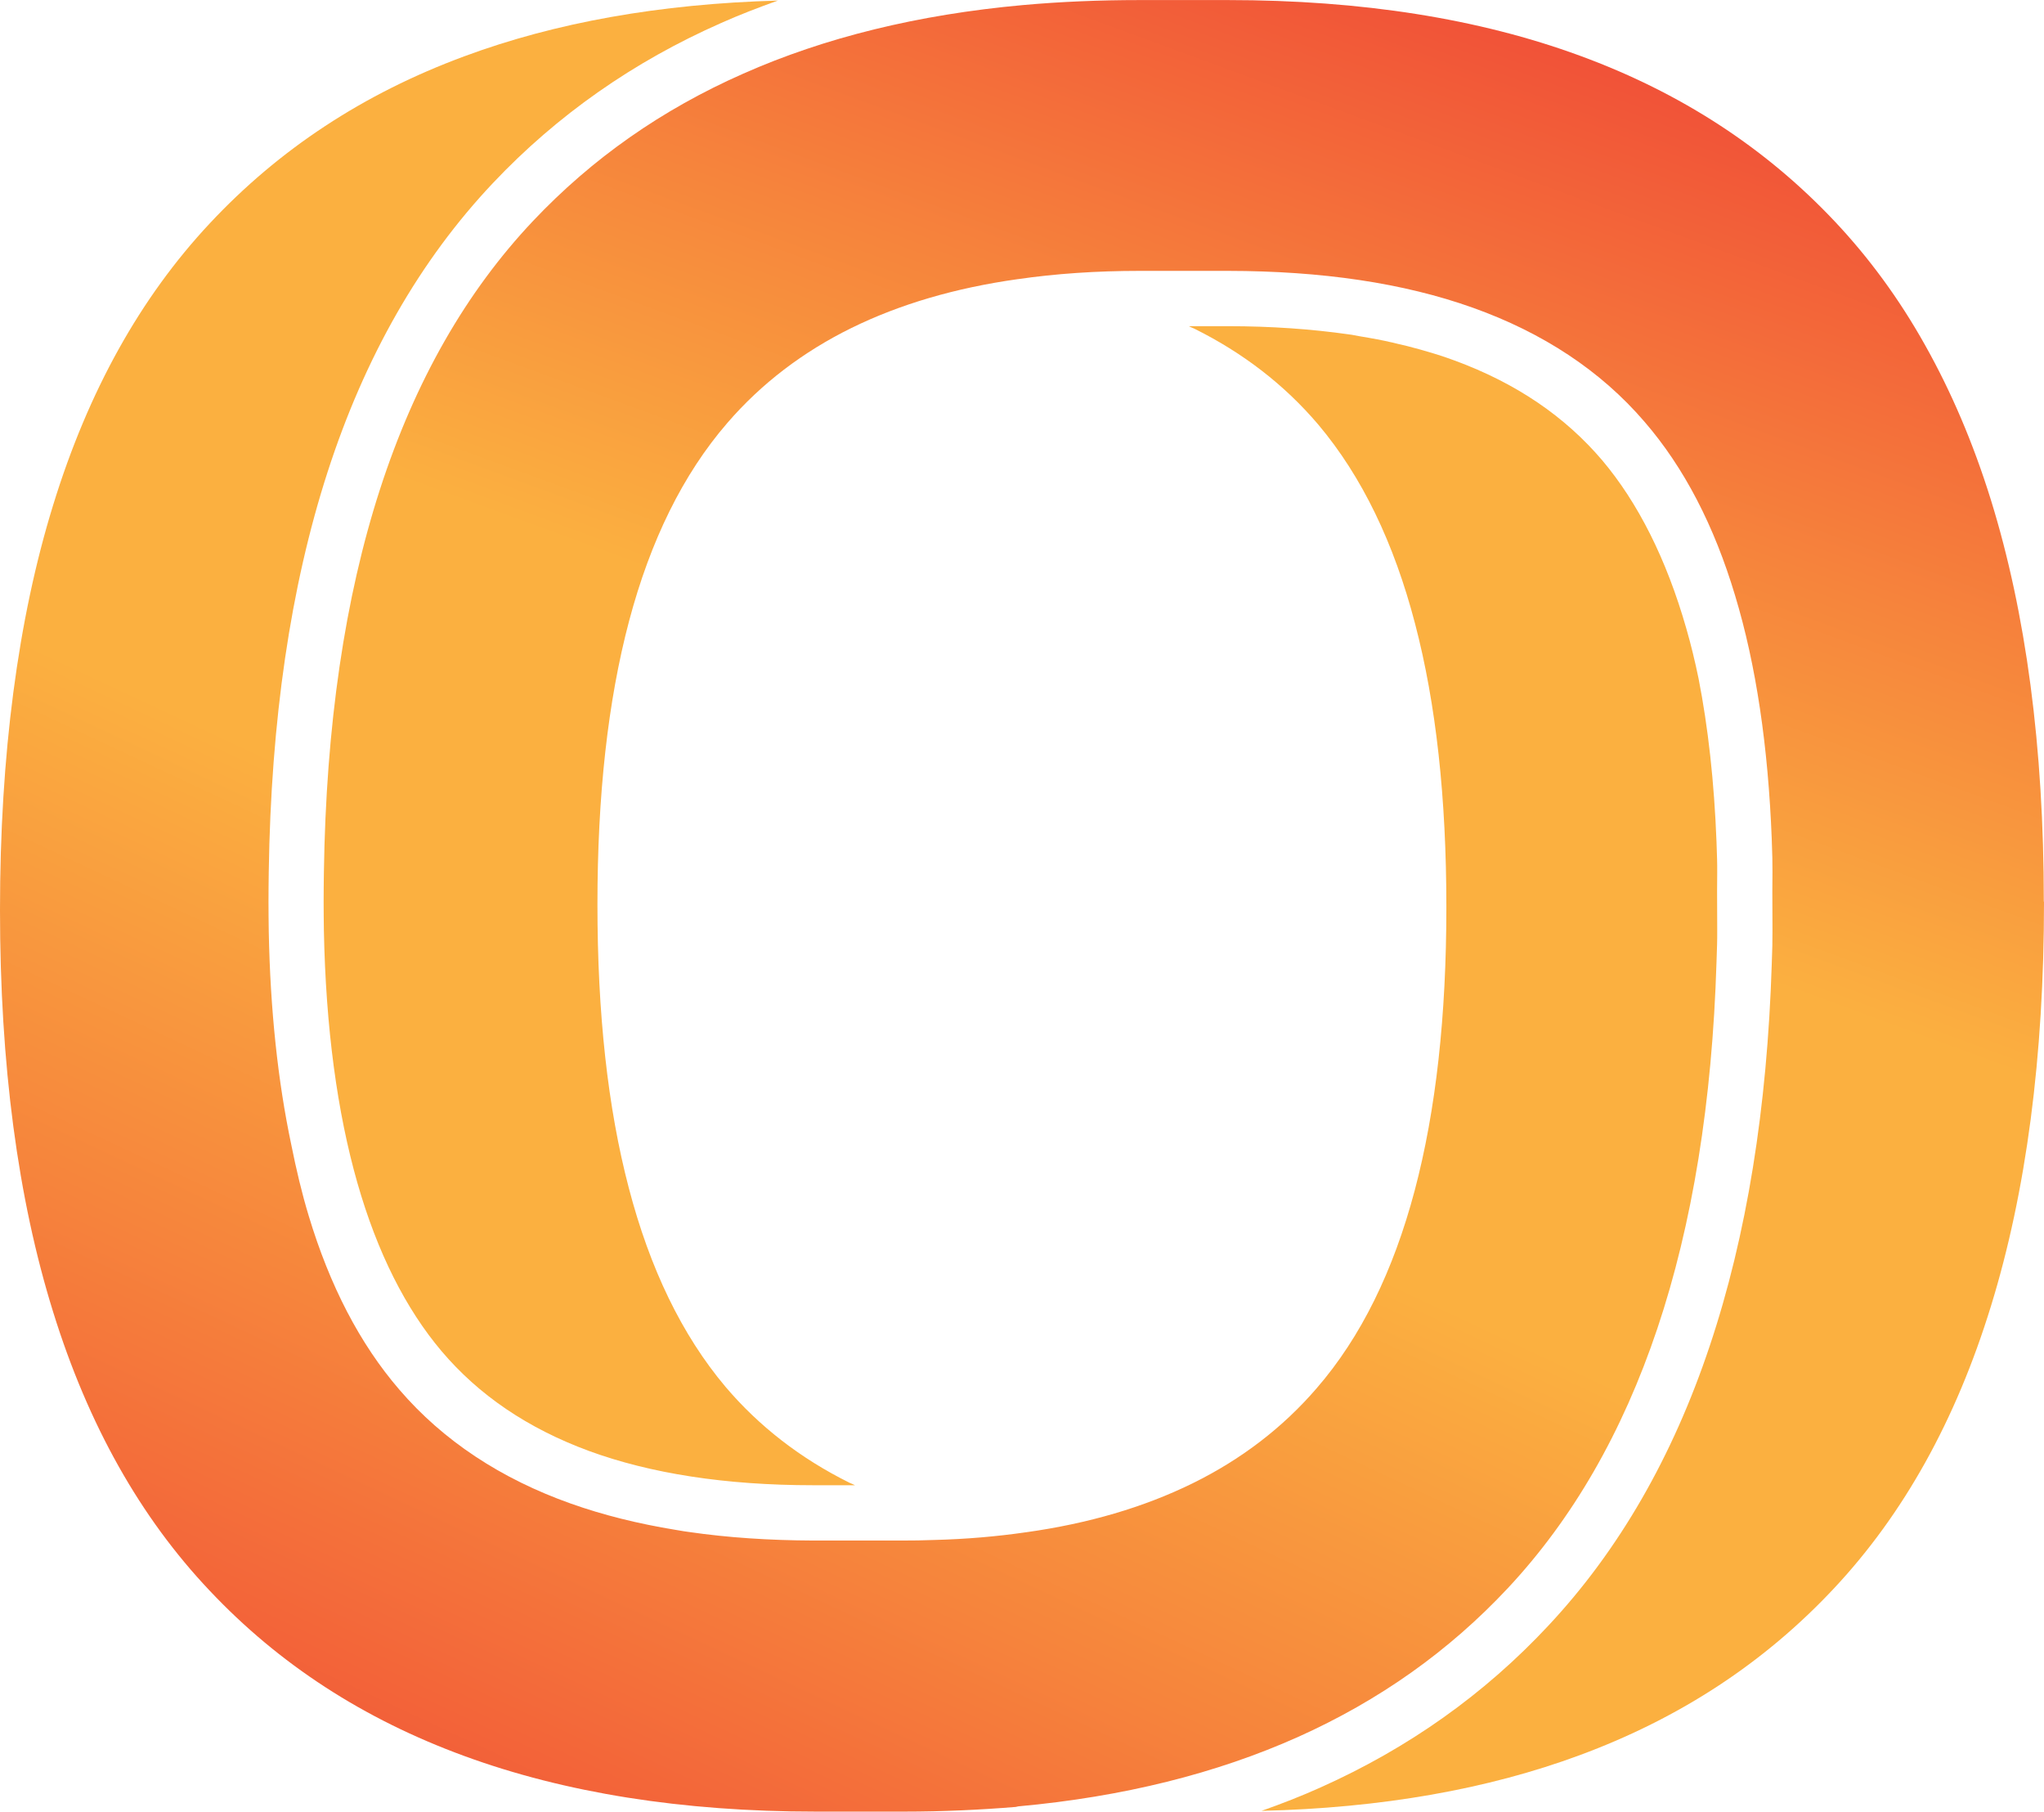
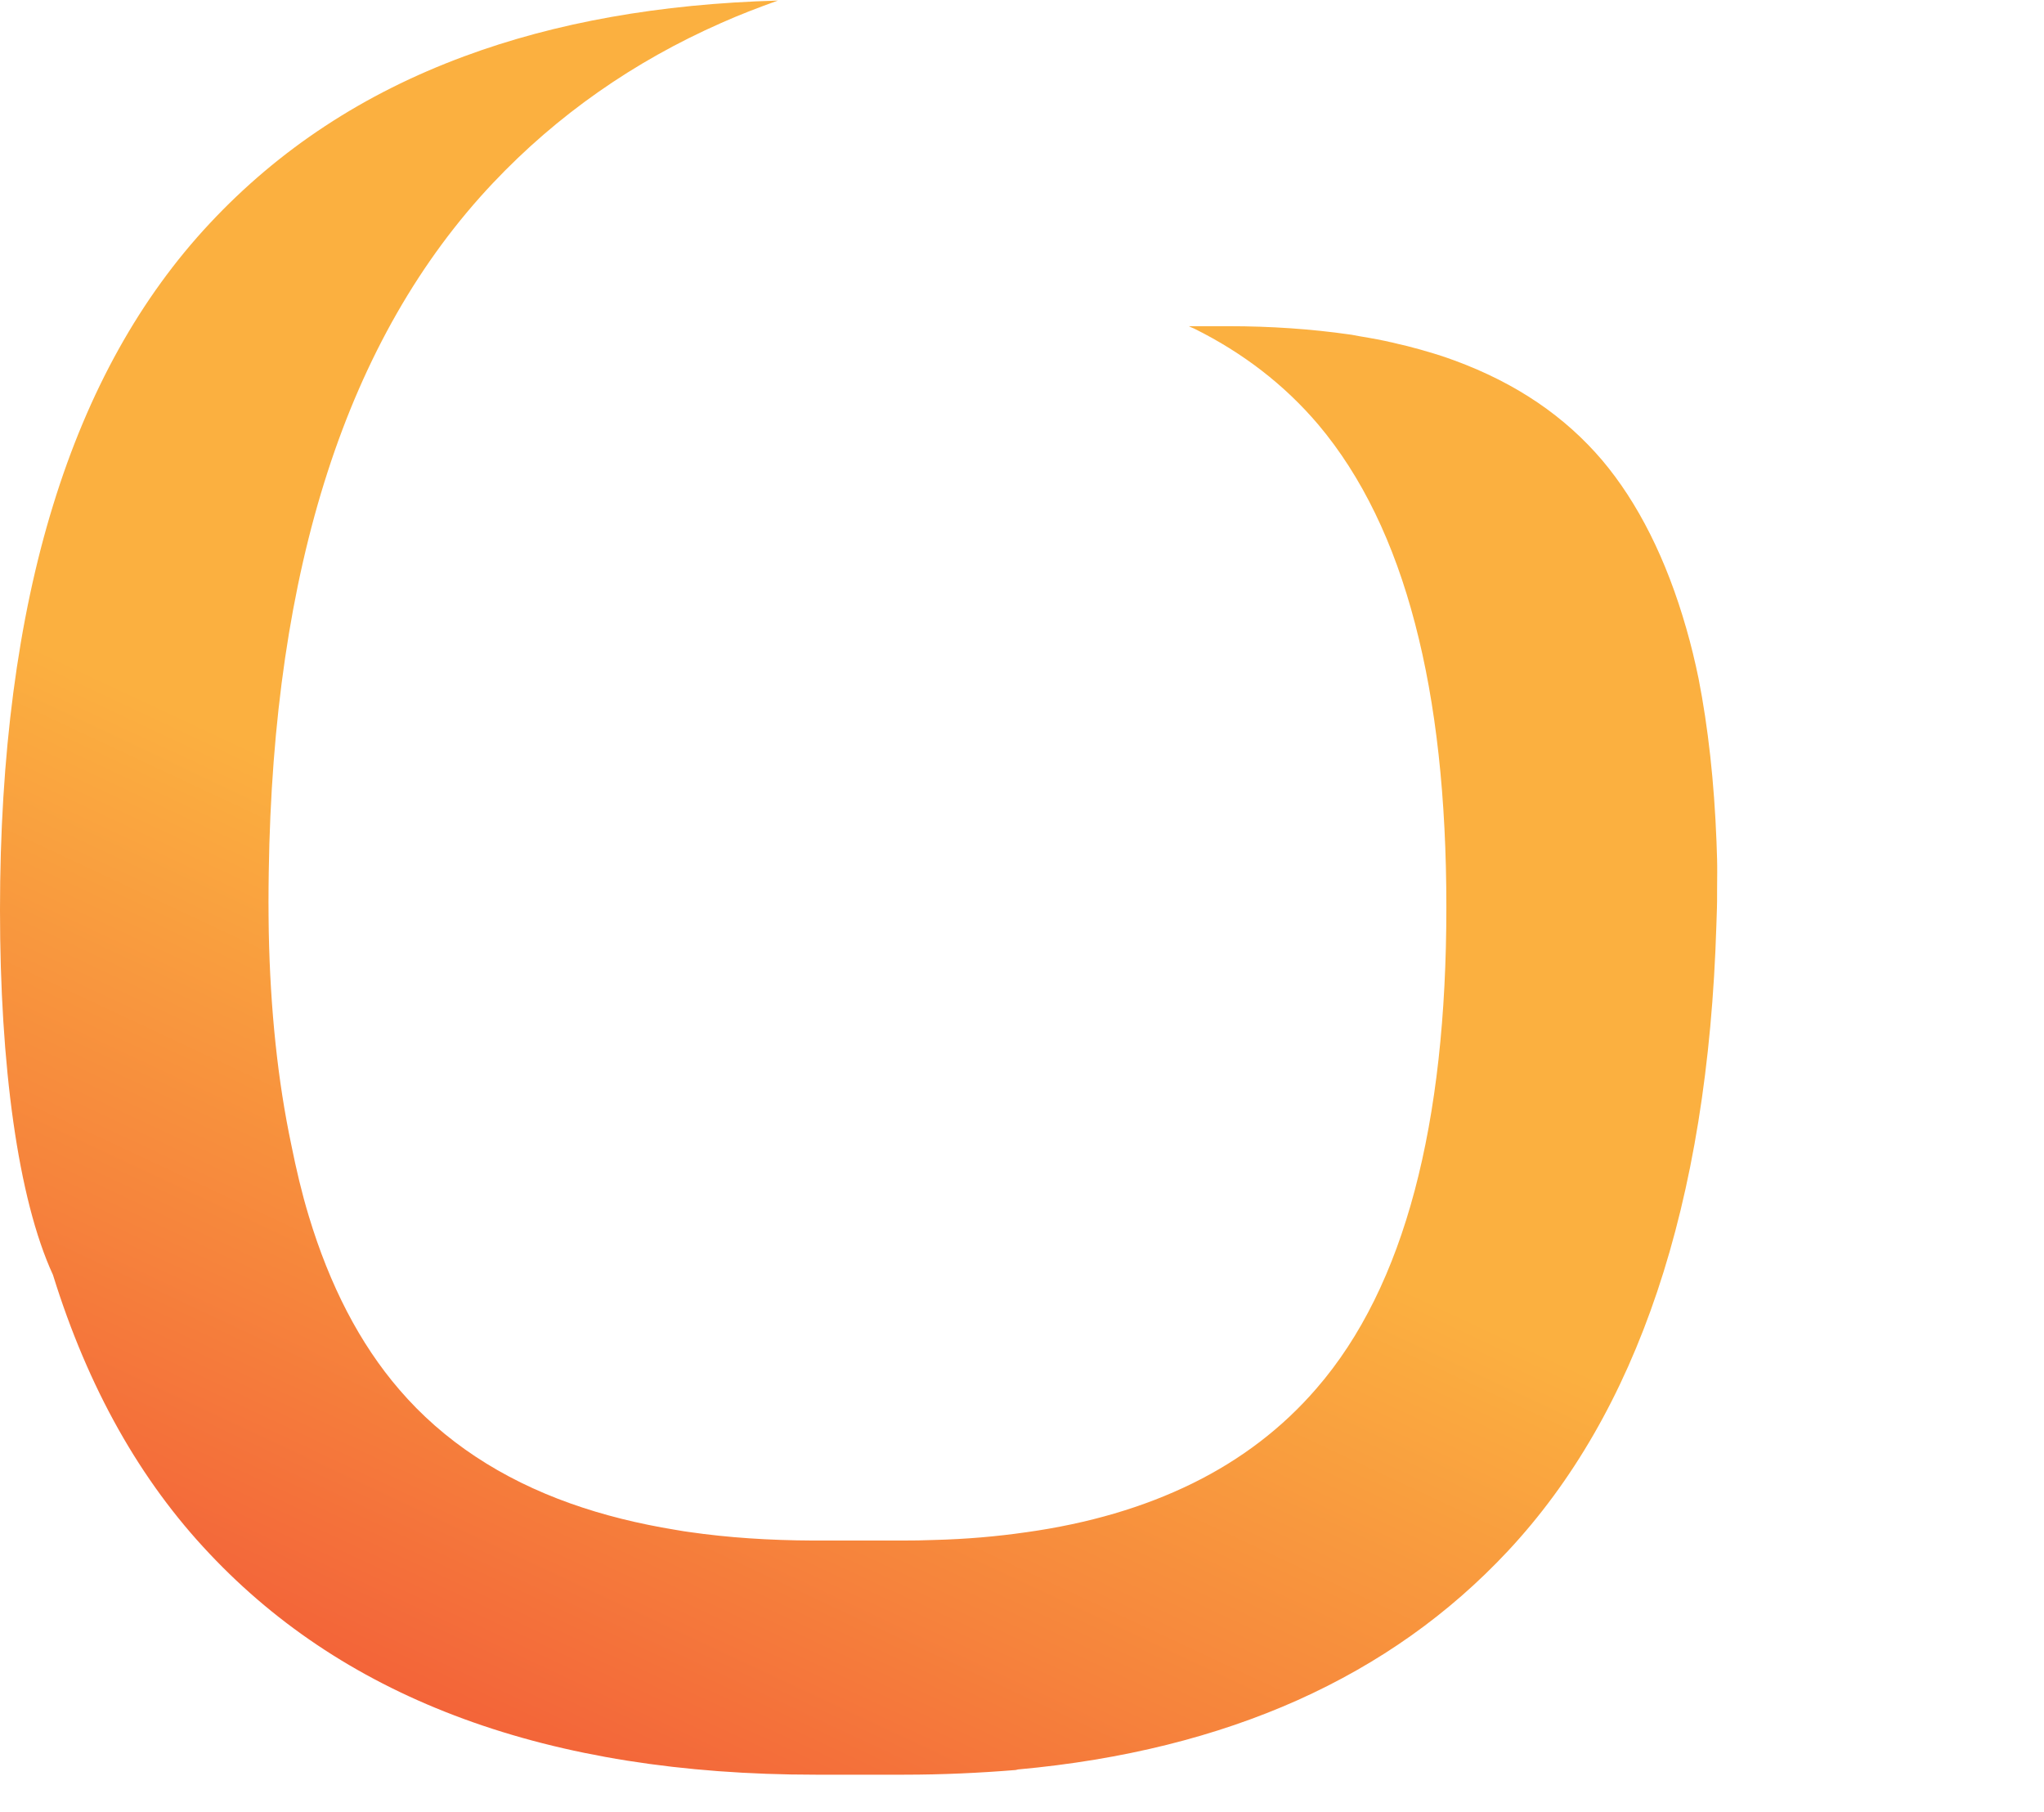
<svg xmlns="http://www.w3.org/2000/svg" xmlns:xlink="http://www.w3.org/1999/xlink" id="Layer_1" data-name="Layer 1" viewBox="0 0 323.31 286.52">
  <defs>
    <style>
      .cls-1 {
        fill: url(#linear-gradient-2);
      }

      .cls-2 {
        fill: url(#linear-gradient);
      }
    </style>
    <linearGradient id="linear-gradient" x1="51.87" y1="322.53" x2="128.24" y2="159.47" gradientUnits="userSpaceOnUse">
      <stop offset="0" stop-color="#ef4136" />
      <stop offset=".58" stop-color="#f6843c" />
      <stop offset="1" stop-color="#fbb040" />
    </linearGradient>
    <linearGradient id="linear-gradient-2" x1="245.77" y1="-16.28" x2="194.16" y2="124.08" xlink:href="#linear-gradient" />
  </defs>
-   <path class="cls-2" d="m271.6,141.01c0,1.6.02,3.87.02,5.84v.39c0,.77,0,1.49-.02,2.06v.04c-.02.87-.07,1.82-.09,2.8-.68,22.18-3.83,41.51-9.36,57.98-5.53,16.47-13.41,30.1-23.62,41.03-9.32,9.97-20.36,17.8-33.25,23.58-12.86,5.75-27.6,9.45-44.22,10.96-.13.02-.26.07-.39.09-5.66.46-11.55.74-17.63.74h-14c-21.17,0-39.72-2.97-55.64-8.81-15.94-5.84-29.29-14.52-40.24-26.14-10.94-11.55-19.2-26.18-24.76-44.09C2.82,189.56,0,168.37,0,143.92s2.82-45.95,8.4-64.02c5.56-18.07,13.82-32.85,24.76-44.55,10.98-11.75,24.32-20.54,40.27-26.44C87.82,3.57,104.35.61,123.05.09c-3.06,1.09-6.08,2.25-8.97,3.54-13.89,6.12-25.96,14.59-36.07,25.28-11.59,12.25-20.32,27.56-26.2,45.76-5.88,18.2-8.95,39.28-9.3,63.25-.02,1.51-.04,3.08-.04,4.68s.02,3.15.04,4.68v.02c.24,12.45,1.44,23.69,3.56,33.73.79,3.94,1.68,7.7,2.76,11.26,3.32,11.02,8.07,20.23,14.35,27.51,6.93,8.07,16.08,14.09,27.1,18,5.12,1.82,10.65,3.19,16.58,4.16.44.07.87.15,1.31.22.26.04.53.07.77.11,6.17.9,12.71,1.33,19.71,1.36h14c1.71,0,3.41-.02,5.07-.09,5.1-.13,9.95-.55,14.57-1.22h.02c9.84-1.38,18.59-3.94,26.29-7.72,7.7-3.78,14.28-8.81,19.64-15.03,7.04-8.11,12.16-18.61,15.53-31.3,3.37-12.71,5.01-27.62,5.01-44.84s-1.62-32.11-4.96-44.84c-3.32-12.71-8.38-23.25-15.31-31.47-5.32-6.26-11.88-11.33-19.6-15.16-.28-.13-.59-.24-.87-.39h6.23c6.85,0,13.19.46,19.05,1.29.15.02.33.04.5.07.39.07.79.15,1.18.22.96.15,1.9.33,2.84.5.55.11,1.09.22,1.64.33.15.04.31.09.46.11l.33.07c.28.07.55.13.81.2.52.11,1.05.24,1.57.37,1.38.35,2.76.74,4.07,1.14.26.09.5.15.77.24.9.28,1.77.59,2.62.9,9.75,3.59,17.43,8.84,23.34,15.79,5.6,6.65,10.13,15.53,13.3,26.64.72,2.49,1.36,5.14,1.92,7.85,1.51,7.7,2.47,16.29,2.84,25.83.02.98.07,1.9.09,2.76v.04c.02.57.02,1.25.02,2.01,0,.81-.02,1.64-.02,3.06Z" />
-   <path class="cls-1" d="m323.31,142.6c0,24.58-2.82,45.93-8.4,64-5.56,18.07-13.82,32.85-24.76,44.55-10.98,11.75-24.32,20.54-40.27,26.44-14.57,5.4-31.36,8.36-50.33,8.81,3.17-1.12,6.3-2.34,9.32-3.7,13.89-6.21,25.94-14.76,36.04-25.59,11.18-11.94,19.68-26.75,25.52-44.22,5.86-17.48,9.1-37.64,9.82-60.48v-.04c.02-.85.07-1.79.09-2.82v-.02c.02-.83.02-1.57.02-2.21v-.48c0-2.03-.02-4.33-.02-5.84,0-1.33.02-2.08.02-3.02v-.11c0-.63,0-1.36-.02-2.19v-.04c-.02-1.01-.07-1.92-.09-2.78v-.07c-.57-14.72-2.47-27.58-5.8-38.6-3.3-11.02-8.05-20.23-14.35-27.51-6.93-8.07-16.08-14.06-27.1-18-11.02-3.94-23.95-5.82-38.76-5.84h-14c-6.82,0-13.25.44-19.25,1.31h-.02c-9.82,1.38-18.59,3.94-26.29,7.72-7.68,3.78-14.28,8.81-19.64,15.03-7.02,8.11-12.16,18.61-15.53,31.3-3.37,12.71-5.01,27.62-5.01,44.84s1.62,32.11,4.96,44.84c3.32,12.71,8.38,23.25,15.31,31.47,5.32,6.26,11.88,11.33,19.6,15.16.28.13.59.24.87.39h-6.63c-13.89,0-25.72-1.86-35.45-5.42-9.73-3.59-17.43-8.84-23.32-15.79-5.62-6.65-10.15-15.53-13.32-26.64-3.17-11.11-4.99-24.45-5.29-39.89-.02-1.53-.04-3.04-.04-4.55s.02-3.06.04-4.57c.33-23.29,3.32-43.52,8.88-60.67,5.56-17.17,13.65-31.25,24.21-42.43,9.32-9.86,20.36-17.61,33.24-23.29,12.88-5.71,27.6-9.34,44.25-10.85,5.91-.53,12.05-.79,18.42-.79h14c21.17,0,39.72,2.95,55.64,8.79,15.94,5.84,29.29,14.52,40.27,26.14,5.45,5.77,10.26,12.31,14.37,19.66,4.13,7.35,7.61,15.49,10.39,24.43,5.56,17.91,8.38,39.11,8.38,63.58Z" />
+   <path class="cls-2" d="m271.6,141.01v.39c0,.77,0,1.49-.02,2.06v.04c-.02.87-.07,1.82-.09,2.8-.68,22.18-3.83,41.51-9.36,57.98-5.53,16.47-13.41,30.1-23.62,41.03-9.32,9.97-20.36,17.8-33.25,23.58-12.86,5.75-27.6,9.45-44.22,10.96-.13.02-.26.07-.39.09-5.66.46-11.55.74-17.63.74h-14c-21.17,0-39.72-2.97-55.64-8.81-15.94-5.84-29.29-14.52-40.24-26.14-10.94-11.55-19.2-26.18-24.76-44.09C2.82,189.56,0,168.37,0,143.92s2.82-45.95,8.4-64.02c5.56-18.07,13.82-32.85,24.76-44.55,10.98-11.75,24.32-20.54,40.27-26.44C87.82,3.57,104.35.61,123.05.09c-3.06,1.09-6.08,2.25-8.97,3.54-13.89,6.12-25.96,14.59-36.07,25.28-11.59,12.25-20.32,27.56-26.2,45.76-5.88,18.2-8.95,39.28-9.3,63.25-.02,1.51-.04,3.08-.04,4.68s.02,3.15.04,4.68v.02c.24,12.45,1.44,23.69,3.56,33.73.79,3.94,1.68,7.7,2.76,11.26,3.32,11.02,8.07,20.23,14.35,27.51,6.93,8.07,16.08,14.09,27.1,18,5.12,1.82,10.65,3.19,16.58,4.16.44.07.87.15,1.31.22.26.04.53.07.77.11,6.17.9,12.71,1.33,19.71,1.36h14c1.71,0,3.41-.02,5.07-.09,5.1-.13,9.95-.55,14.57-1.22h.02c9.84-1.38,18.59-3.94,26.29-7.72,7.7-3.78,14.28-8.81,19.64-15.03,7.04-8.11,12.16-18.61,15.53-31.3,3.37-12.71,5.01-27.62,5.01-44.84s-1.62-32.11-4.96-44.84c-3.32-12.71-8.38-23.25-15.31-31.47-5.32-6.26-11.88-11.33-19.6-15.16-.28-.13-.59-.24-.87-.39h6.23c6.85,0,13.19.46,19.05,1.29.15.02.33.04.5.07.39.07.79.15,1.18.22.96.15,1.9.33,2.84.5.55.11,1.09.22,1.64.33.15.04.31.09.46.11l.33.07c.28.07.55.13.81.2.52.11,1.05.24,1.57.37,1.38.35,2.76.74,4.07,1.14.26.09.5.15.77.24.9.28,1.77.59,2.62.9,9.75,3.59,17.43,8.84,23.34,15.79,5.6,6.65,10.13,15.53,13.3,26.64.72,2.49,1.36,5.14,1.92,7.85,1.51,7.7,2.47,16.29,2.84,25.83.02.98.07,1.9.09,2.76v.04c.02.57.02,1.25.02,2.01,0,.81-.02,1.64-.02,3.06Z" />
</svg>